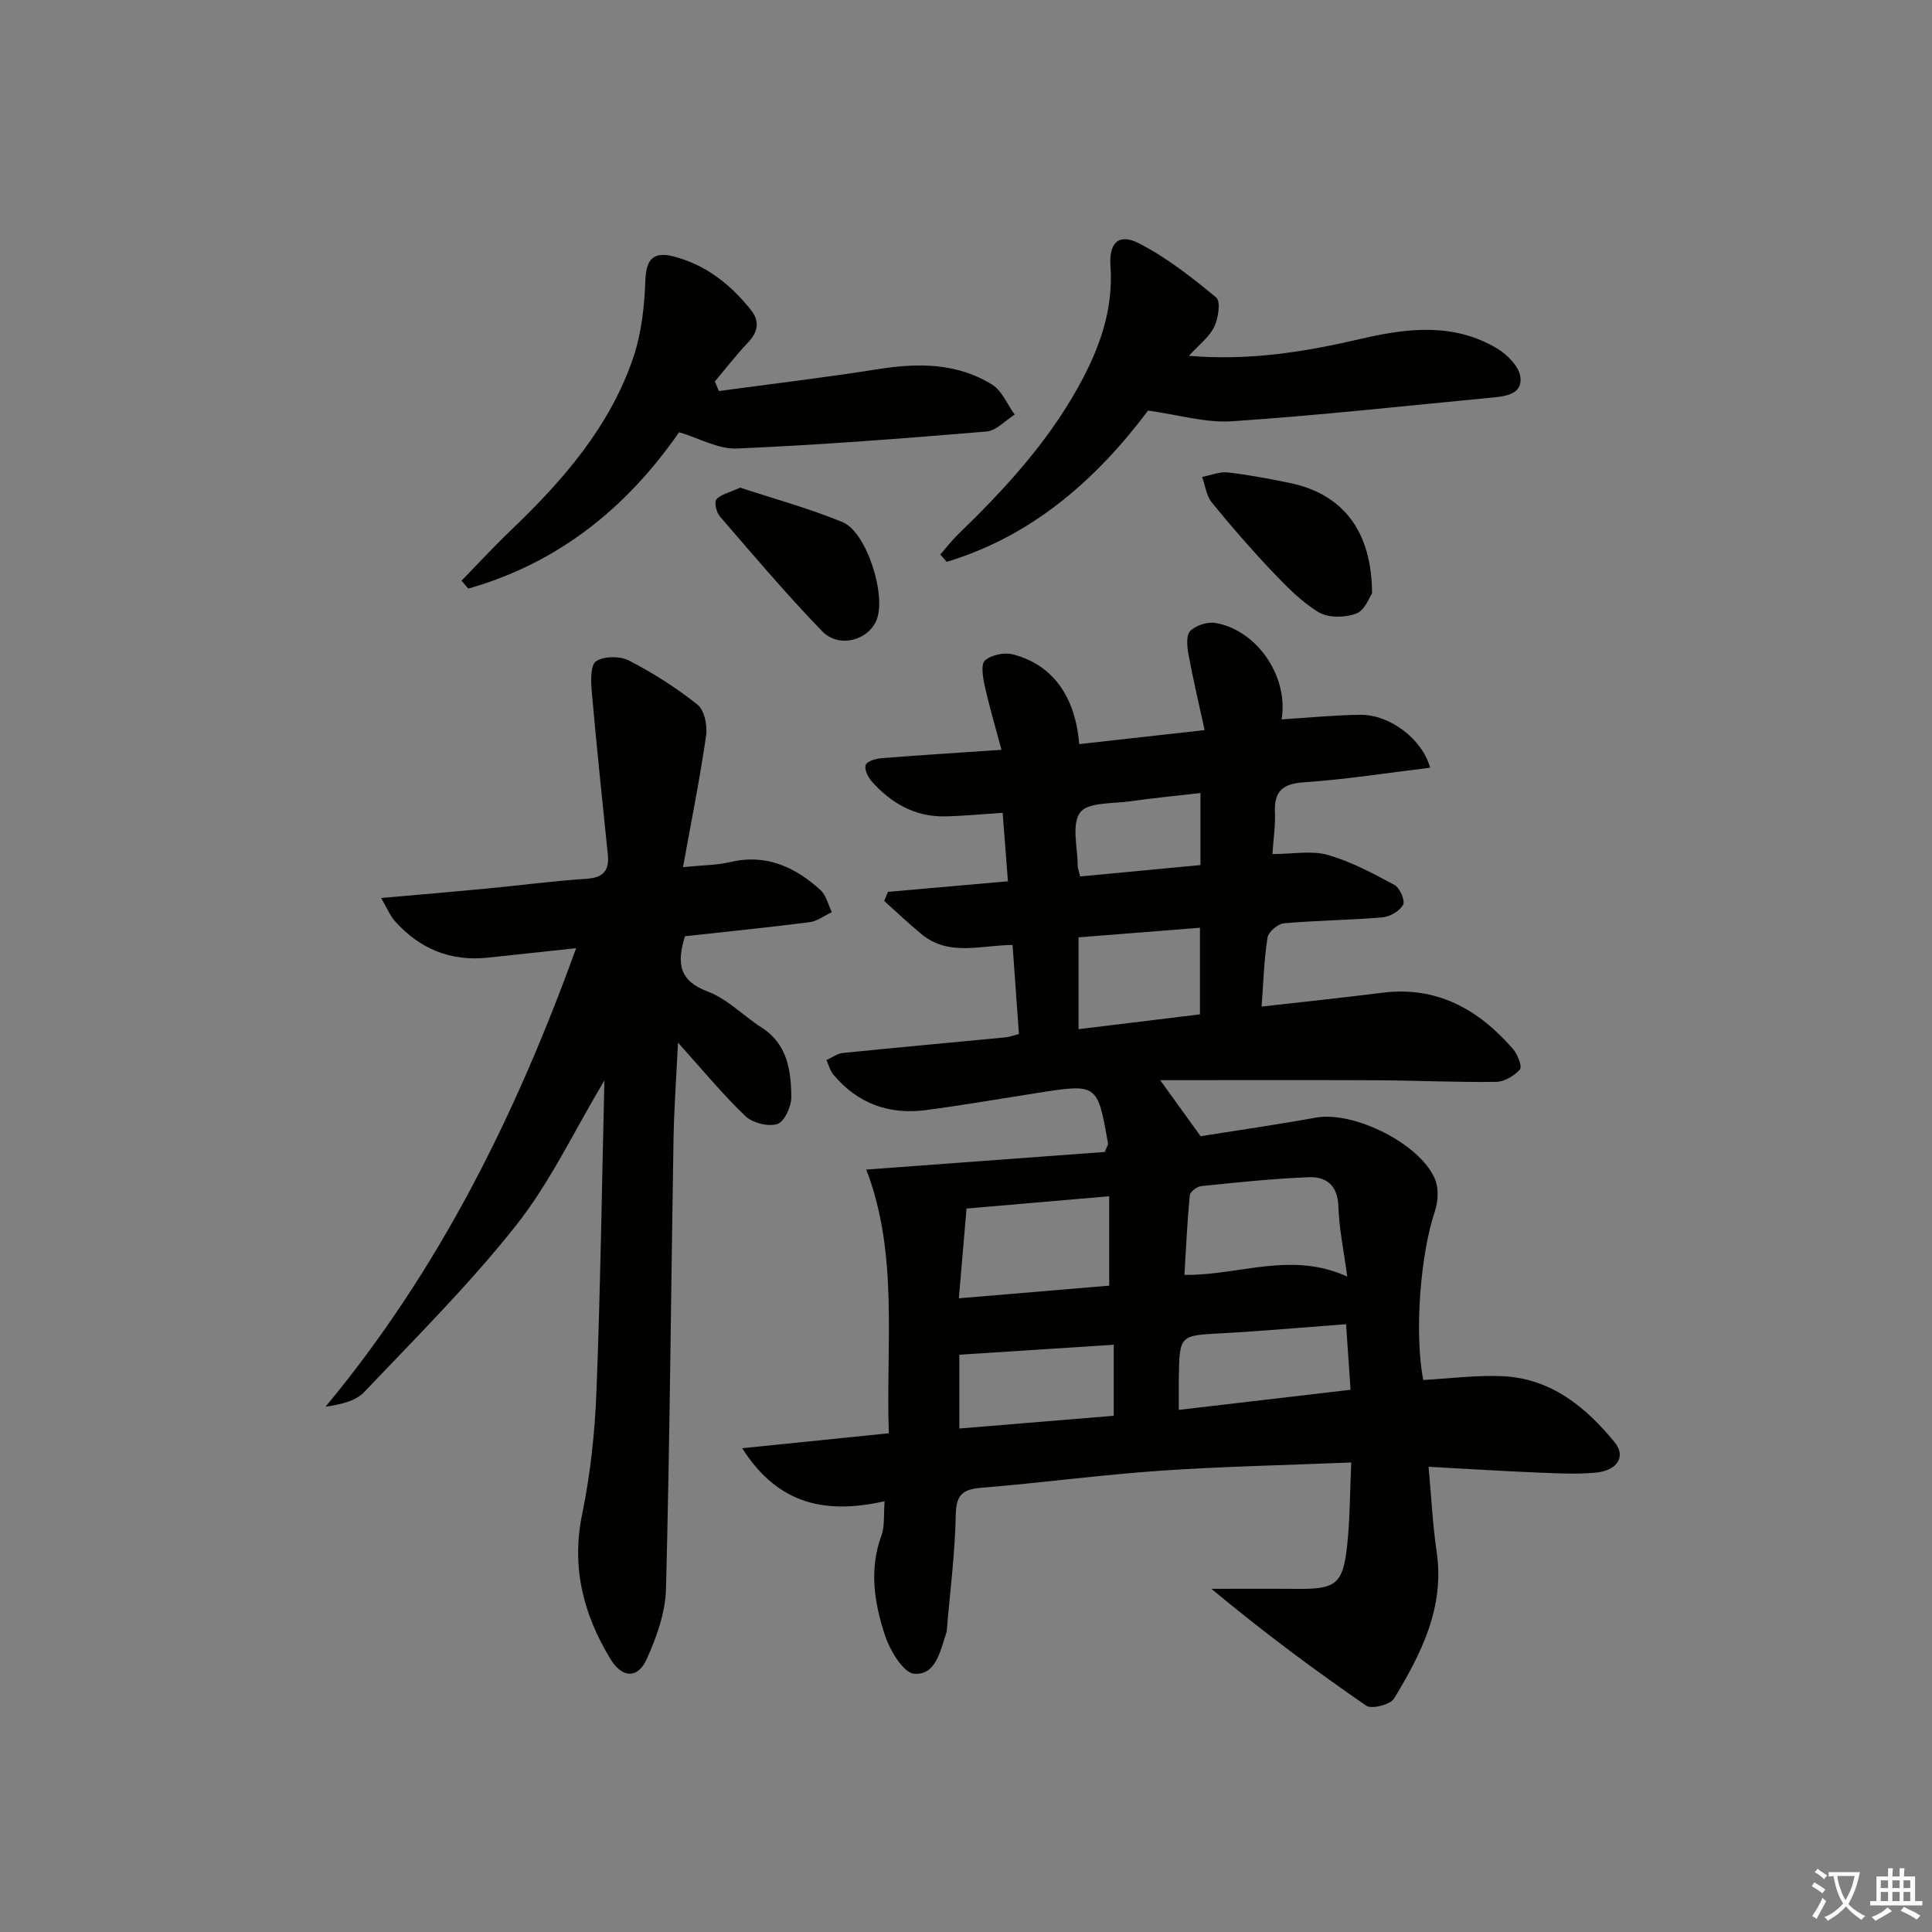
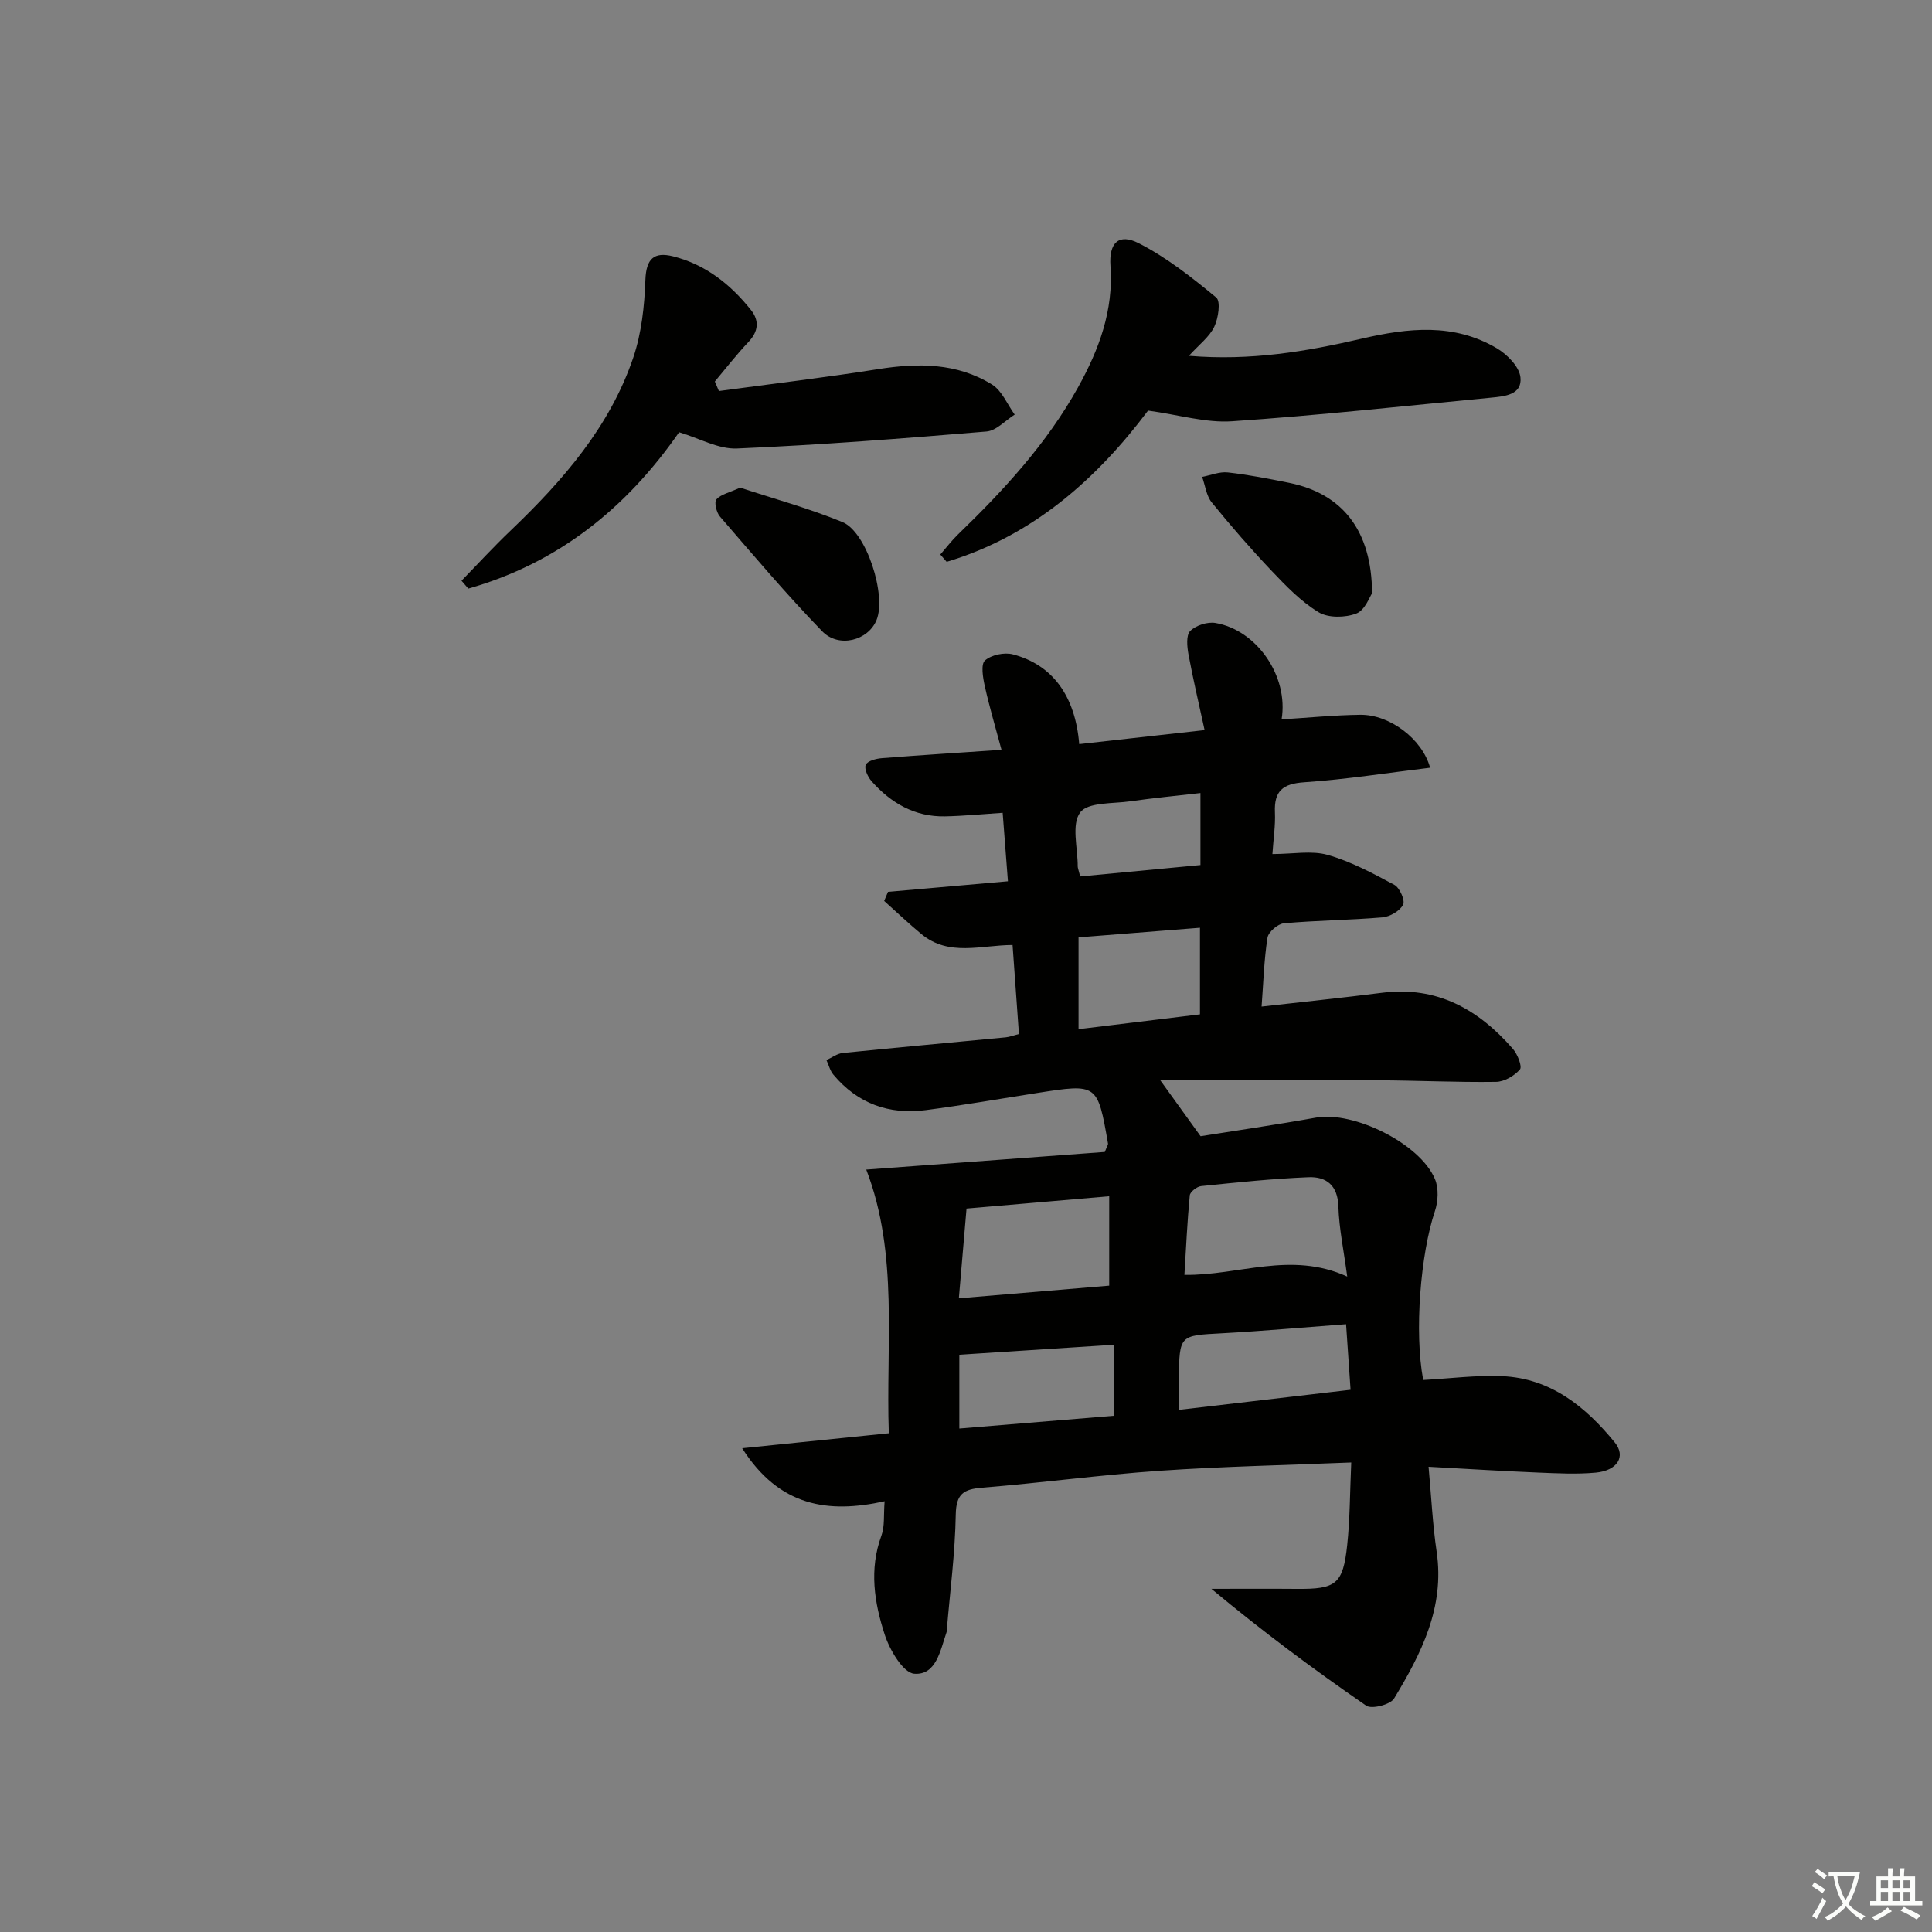
<svg xmlns="http://www.w3.org/2000/svg" enable-background="new 0 0 400 400" viewBox="0 0 400 400">
  <rect x="0" y="0" width="400" height="400" fill="#808080" stroke="none" />
  <path d="m377.9 391.2c-.2.3-.4.5-.6.8-.7-.6-1.4-1-2.2-1.5.2-.3.4-.5.5-.8.6.4 1.4.8 2.3 1.5zm-1.8 6.1c-.2-.2-.5-.4-.9-.6.4-.6.8-1.2 1.2-1.9s.7-1.3.9-1.9c.3.3.5.5.8.7-.7 1.3-1.4 2.6-2 3.7zm2.2-9c-.3.3-.5.5-.6.8-.6-.6-1.3-1.1-2-1.5.3-.3.5-.5.6-.7.6.5 1.3.9 2 1.4zm.3.2v-.9h2 4.5c-.3 1.3-.6 2.5-1 3.6s-.9 2.1-1.4 3c.4.5 1 1 1.6 1.4s1.2.8 1.9 1.1c-.3.2-.5.4-.8.8-.4-.3-1-.7-1.6-1.2s-1.2-1.1-1.6-1.6c-.5.6-1.1 1.1-1.7 1.6s-1.4.9-2.1 1.4c-.1-.3-.3-.5-.7-.8.6-.2 1.2-.5 1.9-1s1.4-1.1 2-1.8c-.5-.8-.9-1.6-1.2-2.5s-.6-2-.8-3.2c-.4.1-.7.1-1 .1zm2.5 2.7c.3 1 .7 1.7 1 2.2.3-.5.6-1.1 1-2s.6-1.9.9-3h-3.2-.4c.1.9.3 1.8.7 2.8z" fill="#fbfcfa" />
  <path d="m396.5 388.5v1.5 3.6h1.5v.9c-.4 0-1 0-1.7 0h-7.9c-.5 0-.9 0-1.2 0v-.9h1.3v-3.5c0-.7 0-1.2 0-1.6h2.4c0-.8 0-1.4 0-1.7h1c0 .3-.1.8-.1 1.7h1.5c0-.8 0-1.4 0-1.7h1c0 .3-.1.9-.1 1.7zm-8.2 9.2c-.2-.3-.5-.5-.8-.8.8-.3 1.4-.6 1.9-.9s1-.7 1.4-1.1c.3.3.6.5.9.8-1.6 1-2.8 1.6-3.4 2zm2.6-6.8v-1.6h-1.5v1.6zm0 2.7v-1.9h-1.5v1.9zm2.4-2.7v-1.6h-1.5v1.6zm0 2.7v-1.9h-1.5v1.9zm.2 2 .7-.8c.4.2.9.5 1.6.8s1.3.7 1.8 1c-.3.3-.5.6-.8.8-.4-.3-1.5-1-3.3-1.8zm2-4.7v-1.6h-1.4v1.6zm0 2.7v-1.9h-1.4v1.9z" fill="#fbfcfa" />
  <g fill="#010100">
    <path d="m294.66 285.71c5.44-.29 10.9-1.02 16.33-.79 10.06.43 17.3 6.33 23.33 13.72 2.37 2.9.54 5.83-3.91 6.25-3.96.37-7.99.15-11.98-.01-7.31-.3-14.6-.76-22.66-1.2.57 6.21.84 11.93 1.67 17.57 1.71 11.53-3.19 21.12-8.81 30.41-.77 1.27-4.64 2.26-5.77 1.48-10.86-7.48-21.45-15.36-32.05-24.19 5.88 0 11.76-.04 17.63.01 8.17.08 9.61-.95 10.48-9.05.58-5.39.56-10.84.84-17.12-13.85.57-26.8.83-39.7 1.72-12.26.85-24.46 2.51-36.72 3.5-3.85.31-5.38 1.28-5.46 5.55-.14 7.96-1.18 15.9-1.85 23.85-.01.17 0 .34-.05.5-1.29 3.73-2.12 8.96-6.69 8.62-2.28-.17-5.07-4.89-6.1-8.05-2.17-6.63-3.28-13.55-.7-20.55.71-1.93.43-4.24.66-7.11-11.7 2.59-21.81 1.11-29.49-10.98 10.75-1.1 20.23-2.07 30.36-3.1-.64-18.43 2.07-37.09-4.67-54.59 16.98-1.25 33.39-2.47 49.39-3.65.45-1.18.7-1.49.66-1.75-2.17-12.41-2.18-12.41-14.61-10.47-7.71 1.2-15.4 2.55-23.14 3.56-7.61.99-14.12-1.38-19.11-7.35-.69-.82-.96-2-1.43-3.01 1.12-.51 2.21-1.35 3.37-1.47 11.24-1.14 22.49-2.16 33.74-3.24.79-.08 1.57-.38 2.74-.69-.44-6.19-.88-12.26-1.32-18.43-6.52.02-13.16 2.45-18.85-2.24-2.66-2.19-5.16-4.58-7.73-6.88.26-.63.53-1.25.79-1.88 8.16-.72 16.32-1.44 24.83-2.19-.36-4.7-.71-9.26-1.09-14.18-4.12.27-8.02.66-11.93.74-6.25.13-11.2-2.75-15.22-7.29-.77-.87-1.56-2.6-1.19-3.39.38-.82 2.15-1.28 3.35-1.37 7.92-.63 15.85-1.12 24.75-1.73-1.27-4.75-2.53-8.96-3.47-13.23-.39-1.75-.84-4.48.05-5.27 1.32-1.16 4.01-1.73 5.78-1.26 8.17 2.14 12.91 8.57 13.73 18.58 8.3-.93 16.58-1.85 25.96-2.9-1.19-5.47-2.39-10.55-3.34-15.68-.29-1.6-.52-3.96.36-4.84 1.17-1.17 3.58-1.95 5.24-1.66 8.55 1.47 15.17 11.03 13.68 19.96 5.52-.34 10.91-.89 16.31-.95 6.06-.07 12.83 5.01 14.44 10.96-8.74 1.05-17.37 2.42-26.05 3.01-4.47.3-6.27 1.81-6.08 6.23.12 2.73-.31 5.48-.52 8.63 4.26 0 8.1-.77 11.45.18 4.81 1.37 9.37 3.82 13.81 6.21 1.11.6 2.25 3.24 1.8 4.1-.68 1.3-2.72 2.48-4.27 2.62-6.79.58-13.62.62-20.41 1.23-1.26.11-3.22 1.8-3.4 2.98-.71 4.54-.84 9.17-1.22 14.26 8.59-.98 16.78-1.82 24.95-2.86 11.34-1.44 19.95 3.43 27.08 11.62.96 1.1 1.97 3.67 1.45 4.26-1.16 1.33-3.24 2.55-4.96 2.57-8.15.11-16.31-.29-24.46-.33-14.89-.07-29.79-.02-45.05-.02 2.96 4.1 5.4 7.49 8.36 11.6 7.27-1.16 15.61-2.36 23.89-3.85 7.77-1.4 21.57 5.36 24.64 12.75.79 1.9.66 4.61-.02 6.62-2.98 8.87-4.29 25.05-2.42 34.95zm-15.73-21.41c-.72-5.42-1.69-9.95-1.83-14.51-.13-4.39-2.51-6.21-6.19-6.06-7.42.3-14.83 1.08-22.23 1.84-.87.09-2.28 1.19-2.35 1.92-.52 5.37-.76 10.77-1.11 16.46 11.28.16 22.01-4.98 33.71.35zm-80.41 4.5c10.93-.92 21.28-1.79 31.13-2.62 0-6.8 0-12.39 0-18.51-10.11.87-19.75 1.71-29.54 2.55-.54 6.27-1.04 12.13-1.59 18.58zm45.54 23.1c12.08-1.41 23.57-2.76 35.56-4.16-.32-4.6-.61-8.95-.93-13.58-8.87.66-17.27 1.42-25.69 1.88-8.79.47-8.8.34-8.94 9.34-.03 1.97 0 3.94 0 6.52zm-13.47-13.48c-10.77.69-21.21 1.37-31.97 2.06v15.28c11.06-.91 21.65-1.79 31.97-2.64 0-5.5 0-10.09 0-14.7zm-7.29-65.34c8.82-1.08 17.08-2.09 25.14-3.07 0-6.37 0-11.93 0-17.93-8.59.68-16.77 1.33-25.14 1.99zm.34-31.62c8.31-.79 16.49-1.56 24.9-2.36 0-5.27 0-9.84 0-14.91-5.05.58-9.79 1.03-14.5 1.71-3.63.52-8.82.15-10.41 2.32-1.84 2.49-.49 7.33-.5 11.16 0 .31.14.62.51 2.08z" />
-     <path d="m125.13 223.7c-6.3 10.55-11.22 21.06-18.22 29.92-9.65 12.22-20.77 23.28-31.51 34.6-1.8 1.89-4.89 2.56-8.01 3.03 23.5-28.28 39.37-60.3 51.89-94.94-6.57.71-12.45 1.35-18.34 1.97-7.69.8-14.06-1.84-19.16-7.55-1-1.11-1.58-2.6-2.87-4.81 7.95-.7 14.85-1.28 21.74-1.94 6.94-.66 13.86-1.59 20.81-2.04 3.52-.23 4.71-1.76 4.38-5.03-1.14-11.22-2.33-22.44-3.32-33.68-.19-2.16-.31-5.53.88-6.32 1.66-1.1 5-1.1 6.87-.13 4.97 2.57 9.77 5.62 14.14 9.11 1.44 1.15 2.08 4.35 1.78 6.43-1.27 8.8-3.03 17.54-4.78 27.21 4.04-.41 7-.39 9.79-1.05 7.44-1.76 13.4 1.02 18.67 5.79 1.19 1.08 1.59 3.03 2.35 4.58-1.54.72-3.02 1.88-4.62 2.08-8.68 1.11-17.39 1.98-25.79 2.91-1.79 5.78-1.07 9.28 4.74 11.46 4.07 1.53 7.36 5.02 11.13 7.44 5.37 3.44 6.11 8.92 6.15 14.43.01 1.94-1.44 5.09-2.9 5.55-1.91.6-5.15-.24-6.64-1.67-4.76-4.57-8.98-9.7-13.92-15.19-.34 7.12-.82 13.66-.93 20.2-.51 30.95-.76 61.92-1.55 92.86-.13 4.93-1.95 10.06-4.02 14.63-1.87 4.11-5.11 3.84-7.48-.06-5.62-9.26-8.13-18.99-5.86-30 1.7-8.26 2.62-16.77 2.95-25.2.83-21.28 1.13-42.58 1.65-64.59z" />
    <path d="m246.15 73.67c12.77 1.07 24.33-.89 35.77-3.55 9.62-2.24 19.09-3.28 28 2 2.14 1.27 4.64 3.81 4.87 6 .4 3.64-3.3 3.95-6.14 4.22-17.85 1.71-35.68 3.67-53.56 4.88-5.44.37-11.02-1.34-17.4-2.21-10.38 13.84-23.65 25.9-41.69 31.31-.44-.5-.88-1.01-1.32-1.51 1.22-1.4 2.35-2.89 3.68-4.18 9.48-9.17 18.37-18.8 24.84-30.44 4.35-7.84 7.36-15.91 6.71-25.11-.34-4.84 1.72-6.82 5.84-4.73 5.78 2.95 11.02 7.09 16.06 11.25.95.78.44 4.29-.41 6.05-1.01 2.11-3.11 3.67-5.25 6.02z" />
    <path d="m148.84 80.96c10.98-1.49 22-2.79 32.94-4.53 8.28-1.31 16.34-1.33 23.63 3.2 2.05 1.28 3.14 4.1 4.67 6.21-1.94 1.21-3.8 3.33-5.83 3.5-17.2 1.44-34.42 2.78-51.66 3.52-3.87.17-7.84-2.14-11.99-3.37-10.93 15.76-25.13 27.12-43.64 32.37-.47-.54-.94-1.09-1.41-1.63 3.38-3.47 6.66-7.04 10.16-10.38 10.79-10.32 20.54-21.46 25.41-35.84 1.71-5.07 2.31-10.66 2.5-16.04.16-4.4 1.77-5.89 5.73-4.9 6.71 1.69 11.89 5.79 16.12 11.1 1.77 2.21 1.57 4.44-.51 6.64-2.46 2.59-4.66 5.44-6.96 8.18.27.65.55 1.31.84 1.97z" />
    <path d="m284.07 122.84c-.49.68-1.46 3.5-3.25 4.18-2.3.88-5.8.95-7.81-.26-3.62-2.19-6.71-5.39-9.67-8.51-4.34-4.57-8.49-9.34-12.46-14.23-1.13-1.39-1.35-3.5-1.99-5.28 1.77-.34 3.59-1.12 5.31-.93 4.27.48 8.51 1.31 12.73 2.16 10.96 2.23 17.09 9.82 17.14 22.87z" />
    <path d="m153.25 100.96c6.88 2.27 14.2 4.27 21.18 7.13 5.01 2.06 9.13 15.2 7.05 20.28-1.73 4.24-7.8 5.89-11.26 2.32-7.38-7.62-14.24-15.74-21.18-23.77-.72-.84-1.21-2.97-.72-3.53.93-1.05 2.66-1.39 4.93-2.43z" />
  </g>
</svg>